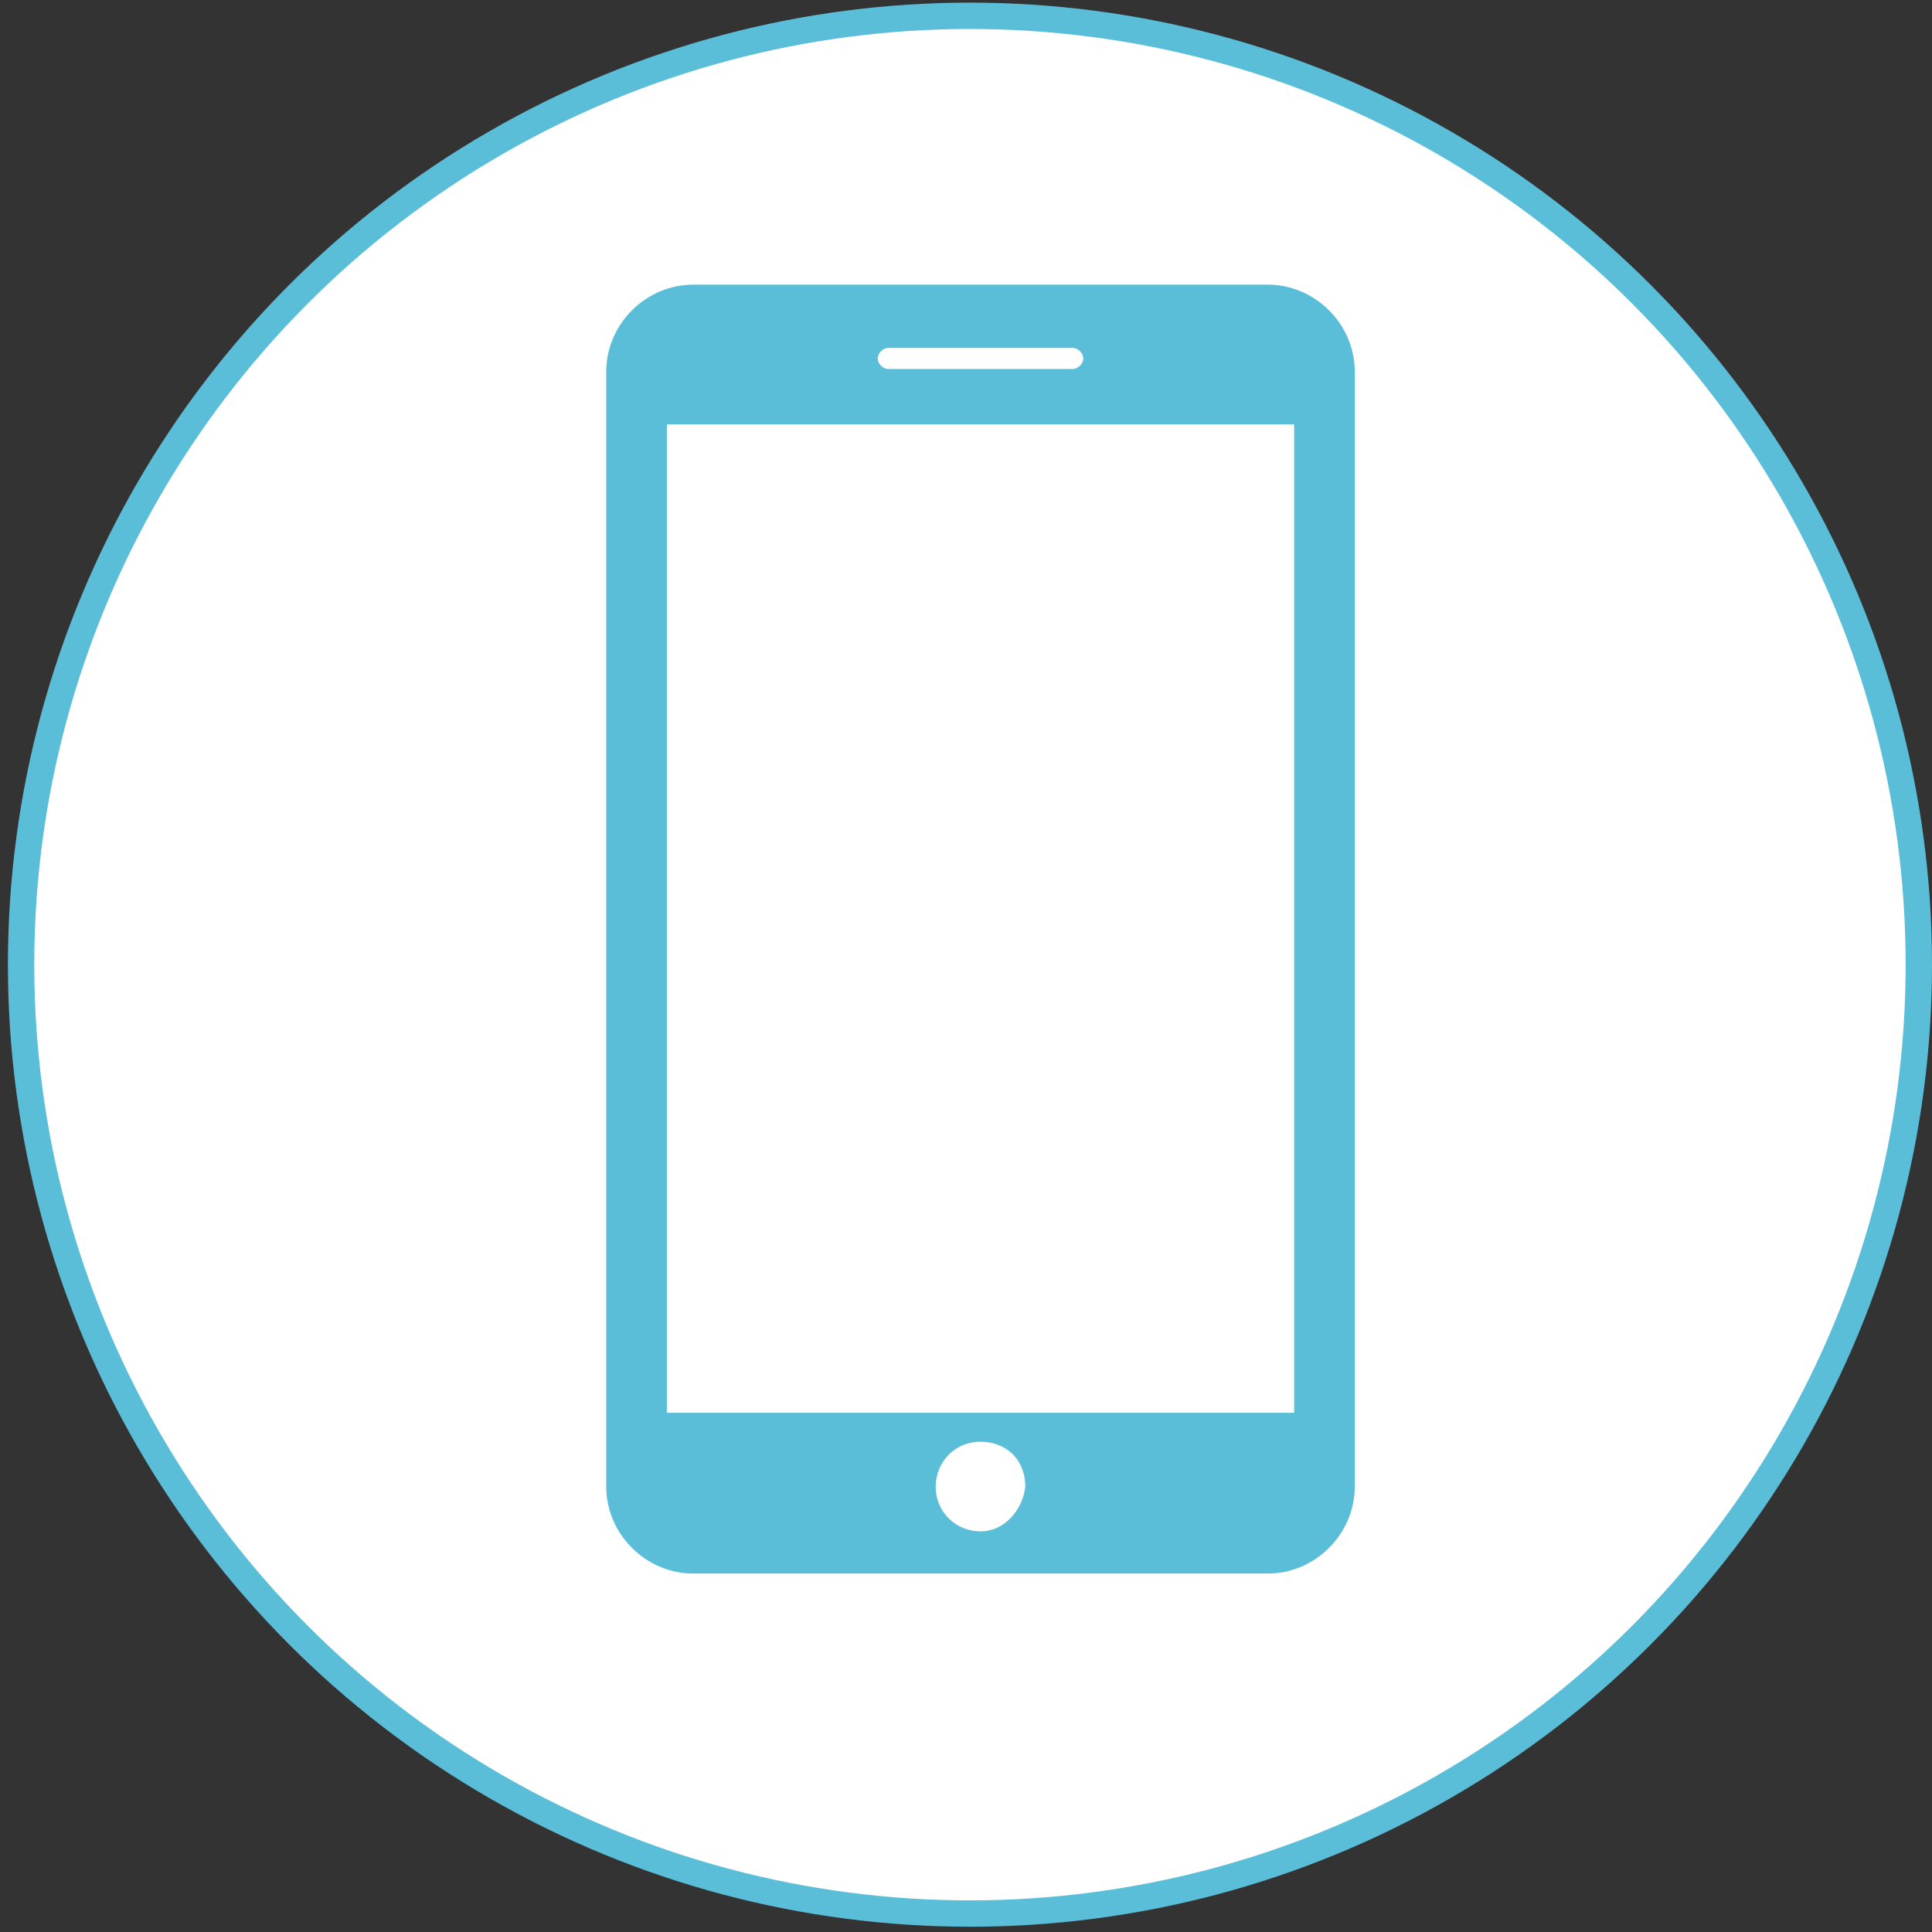
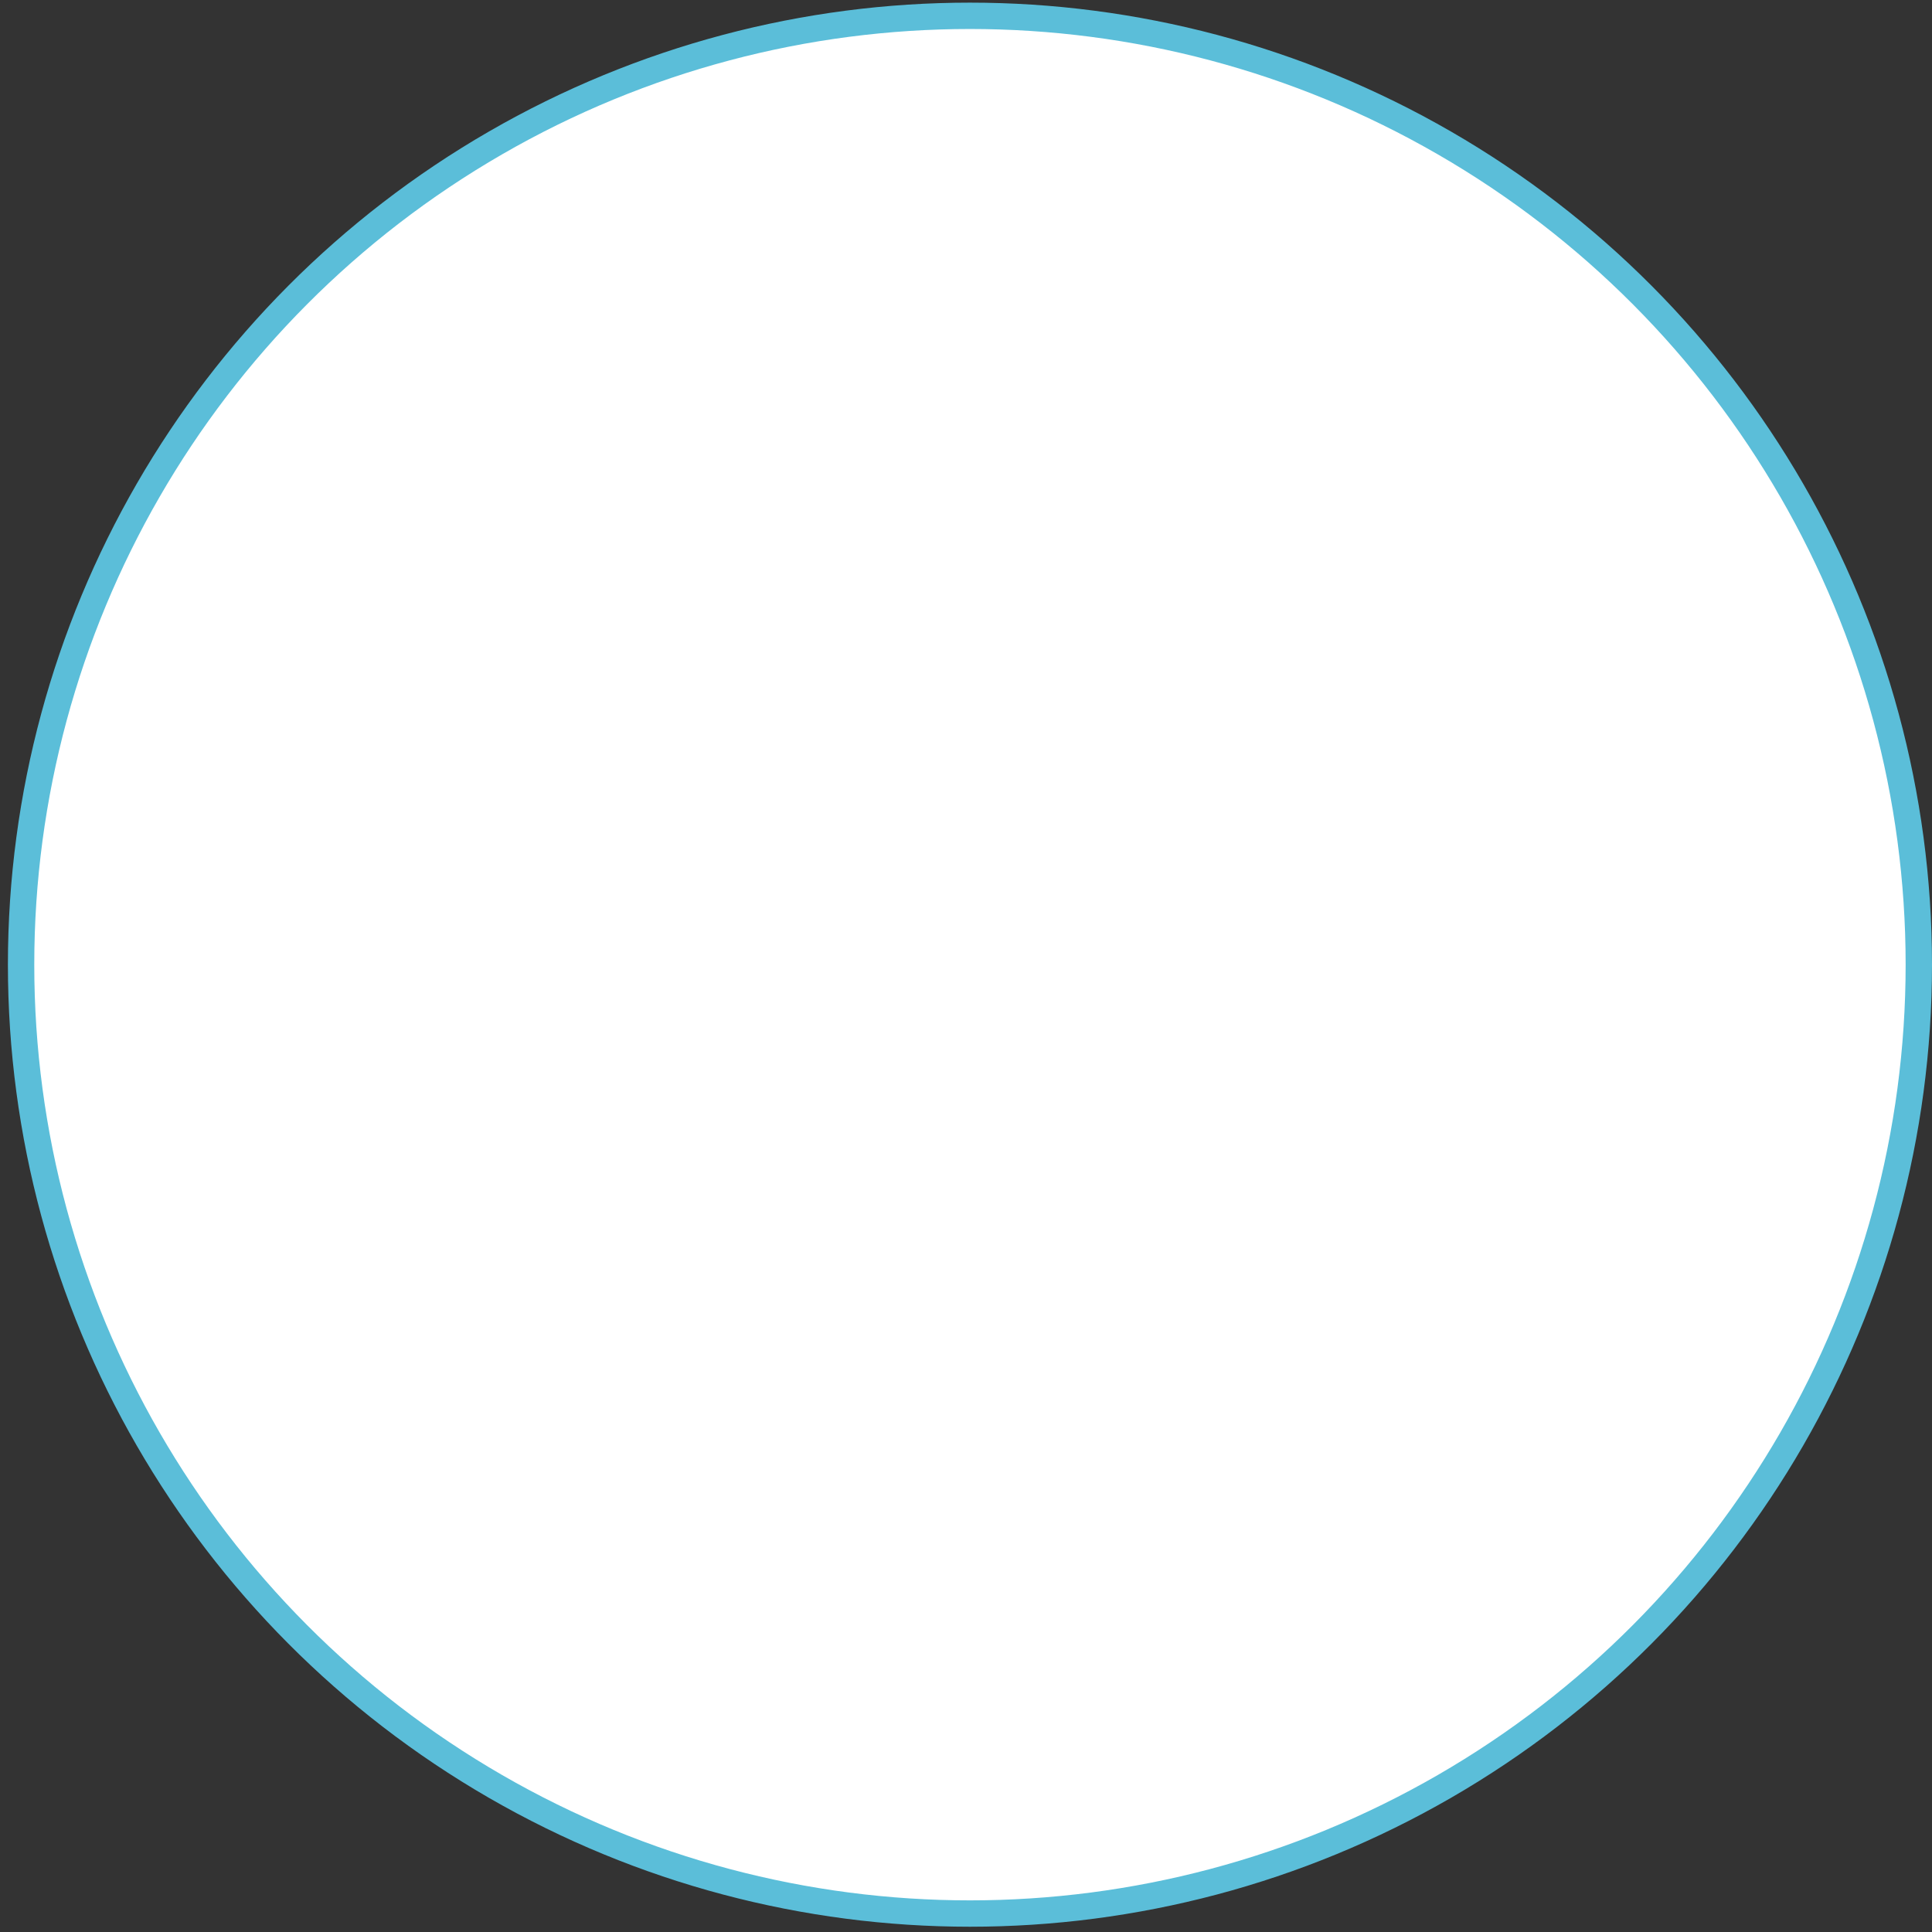
<svg xmlns="http://www.w3.org/2000/svg" version="1.1" id="Layer_1" x="0px" y="0px" viewBox="0 0 73.3 73.3" style="enable-background:new 0 0 73.3 73.3;" xml:space="preserve">
  <rect x="0" y="0" width="73.3" height="73.3" fill="#333333" stroke="none" />
  <style type="text/css">
	.st0-c{fill:#FFFFFF;stroke:#5BBED9;stroke-miterlimit:10;}
	.st1-c{fill:#5BBED9;}
</style>
  <circle class="st0-c" cx="36.8" cy="36.6" r="36" />
  <g>
-     <path class="st1-c" d="M48.1,10.8H26.3c-1.8,0-3.3,1.5-3.3,3.3v42.3c0,1.8,1.5,3.3,3.3,3.3h21.8c1.8,0,3.3-1.5,3.3-3.3V14.1   C51.4,12.3,49.9,10.8,48.1,10.8z M33.7,13.2h7c0.2,0,0.4,0.2,0.4,0.4S40.9,14,40.7,14h-7c-0.2,0-0.4-0.2-0.4-0.4   S33.5,13.2,33.7,13.2z M37.2,58.1c-0.9,0-1.7-0.7-1.7-1.7c0-0.9,0.7-1.7,1.7-1.7s1.7,0.7,1.7,1.7C38.8,57.3,38.1,58.1,37.2,58.1z    M49.1,53.6H25.3V16.1h23.8V53.6z" />
-   </g>
+     </g>
</svg>